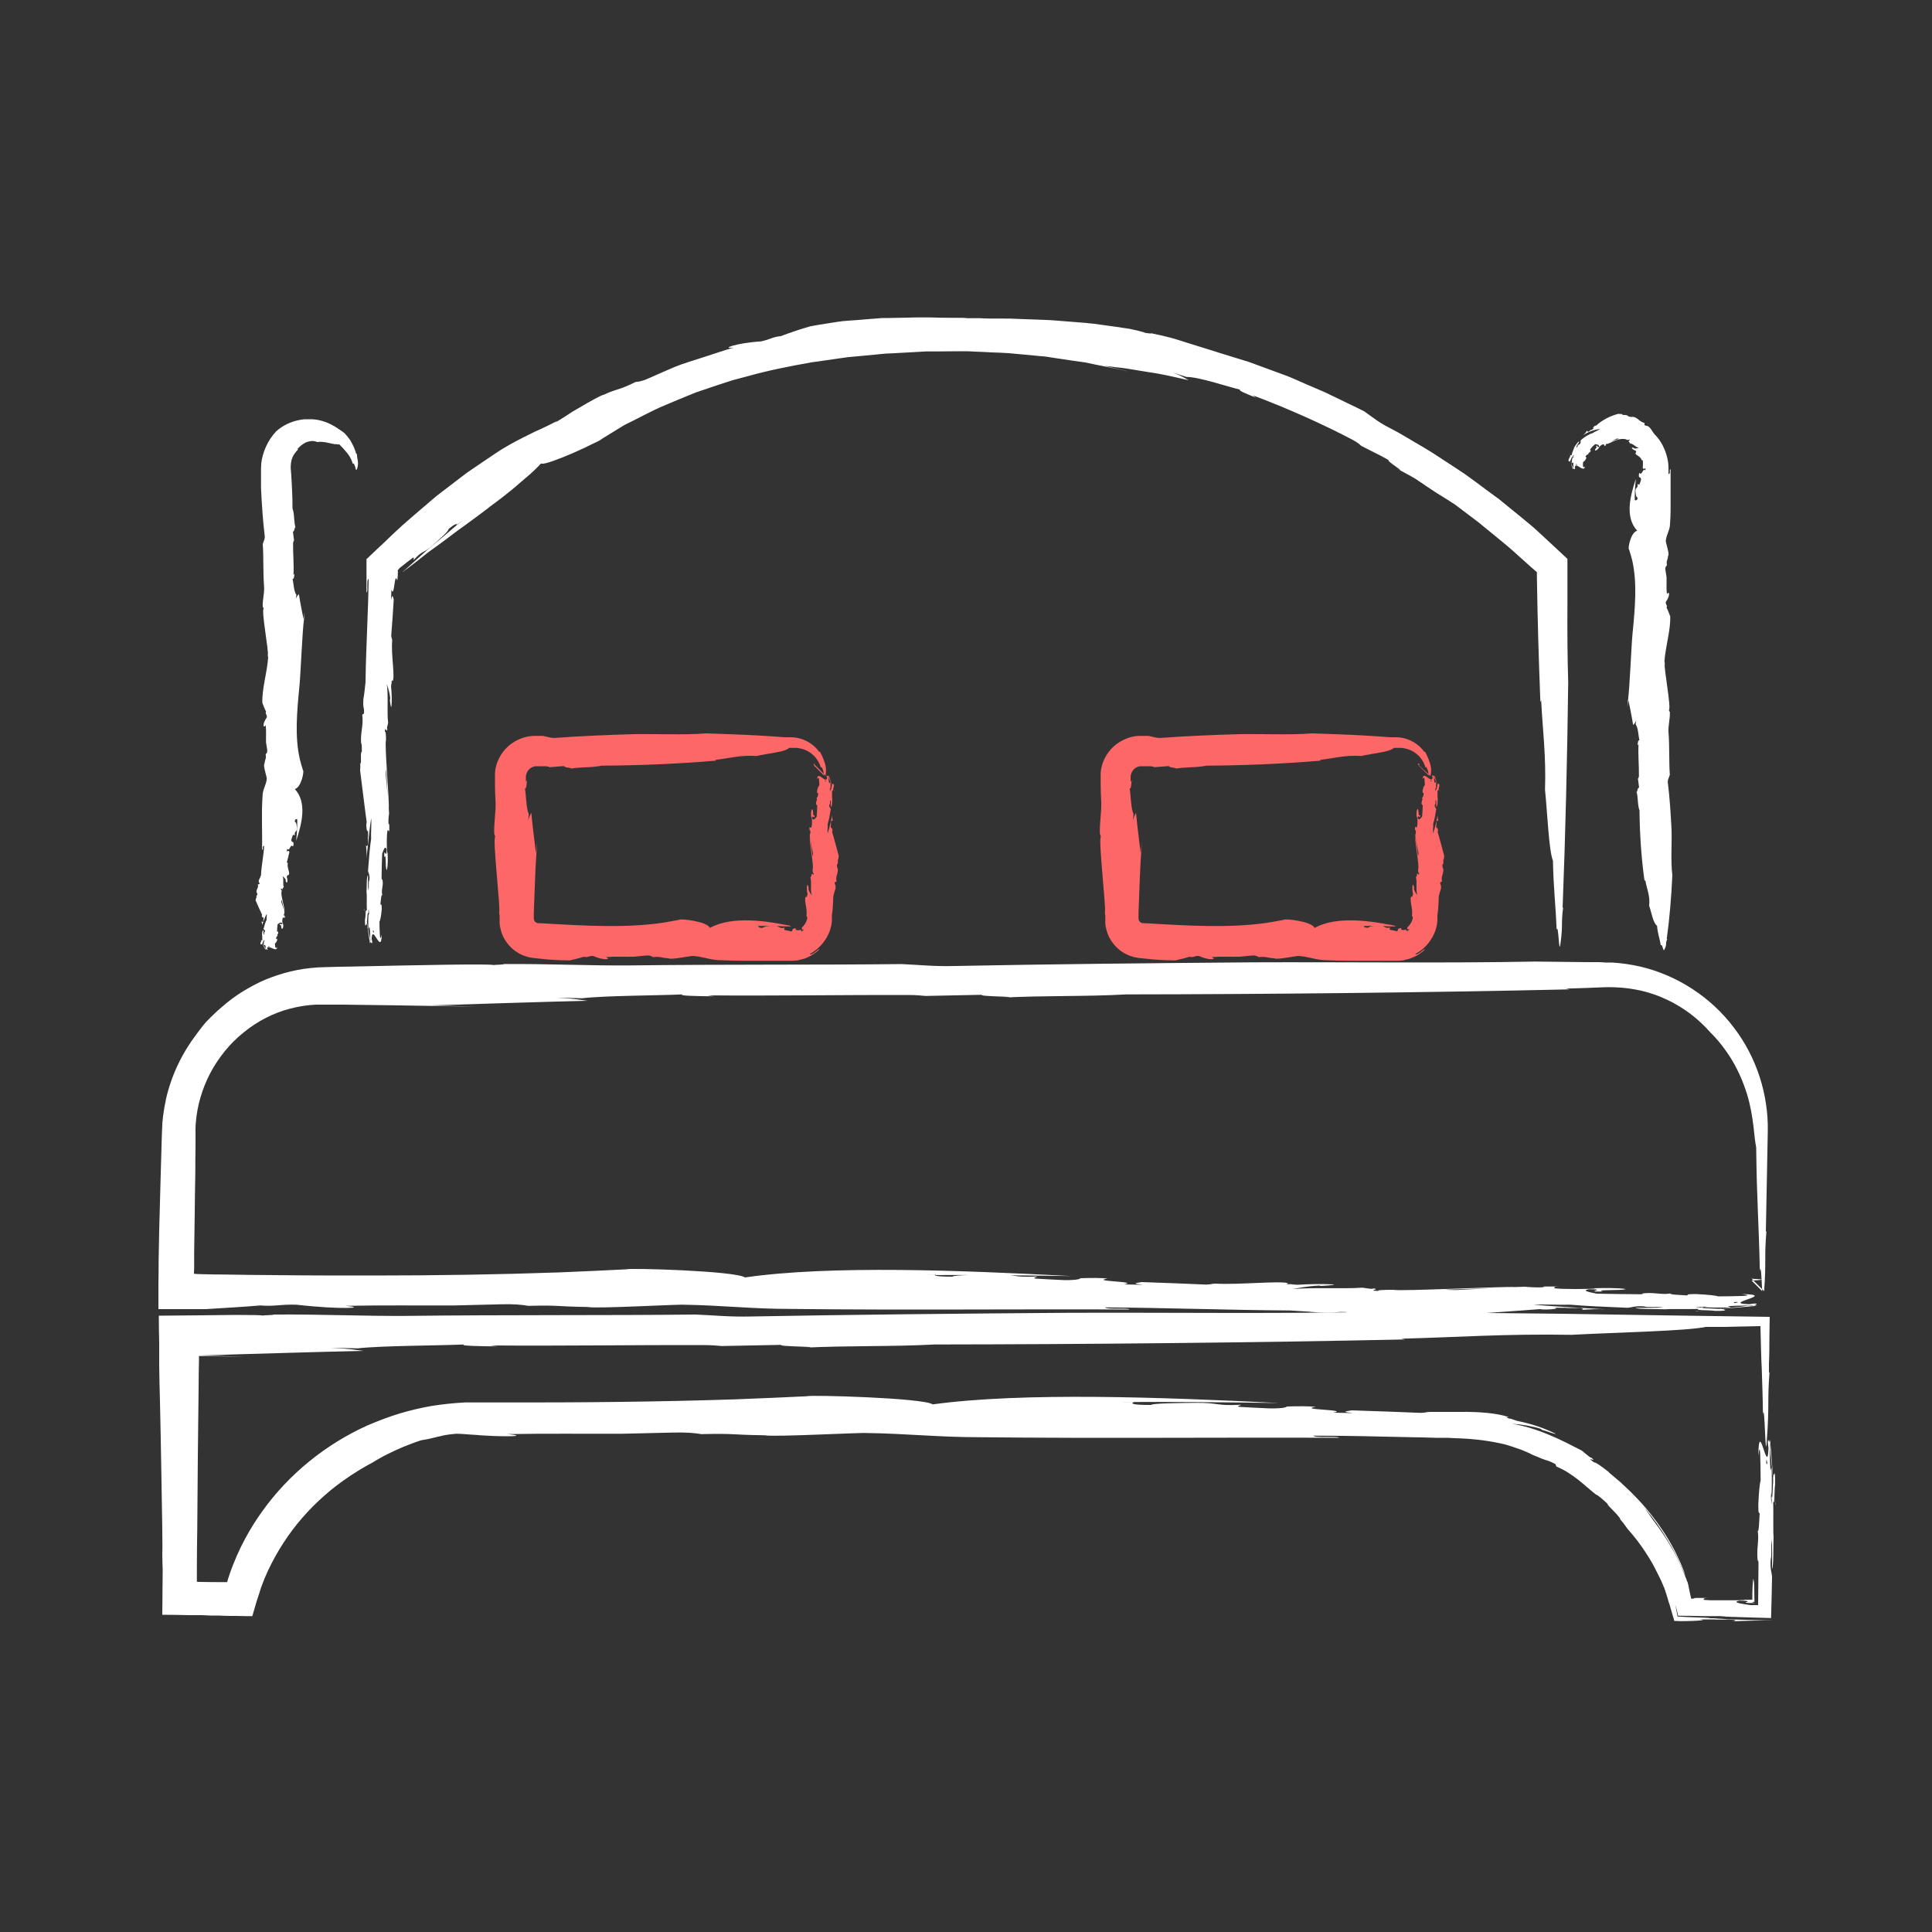
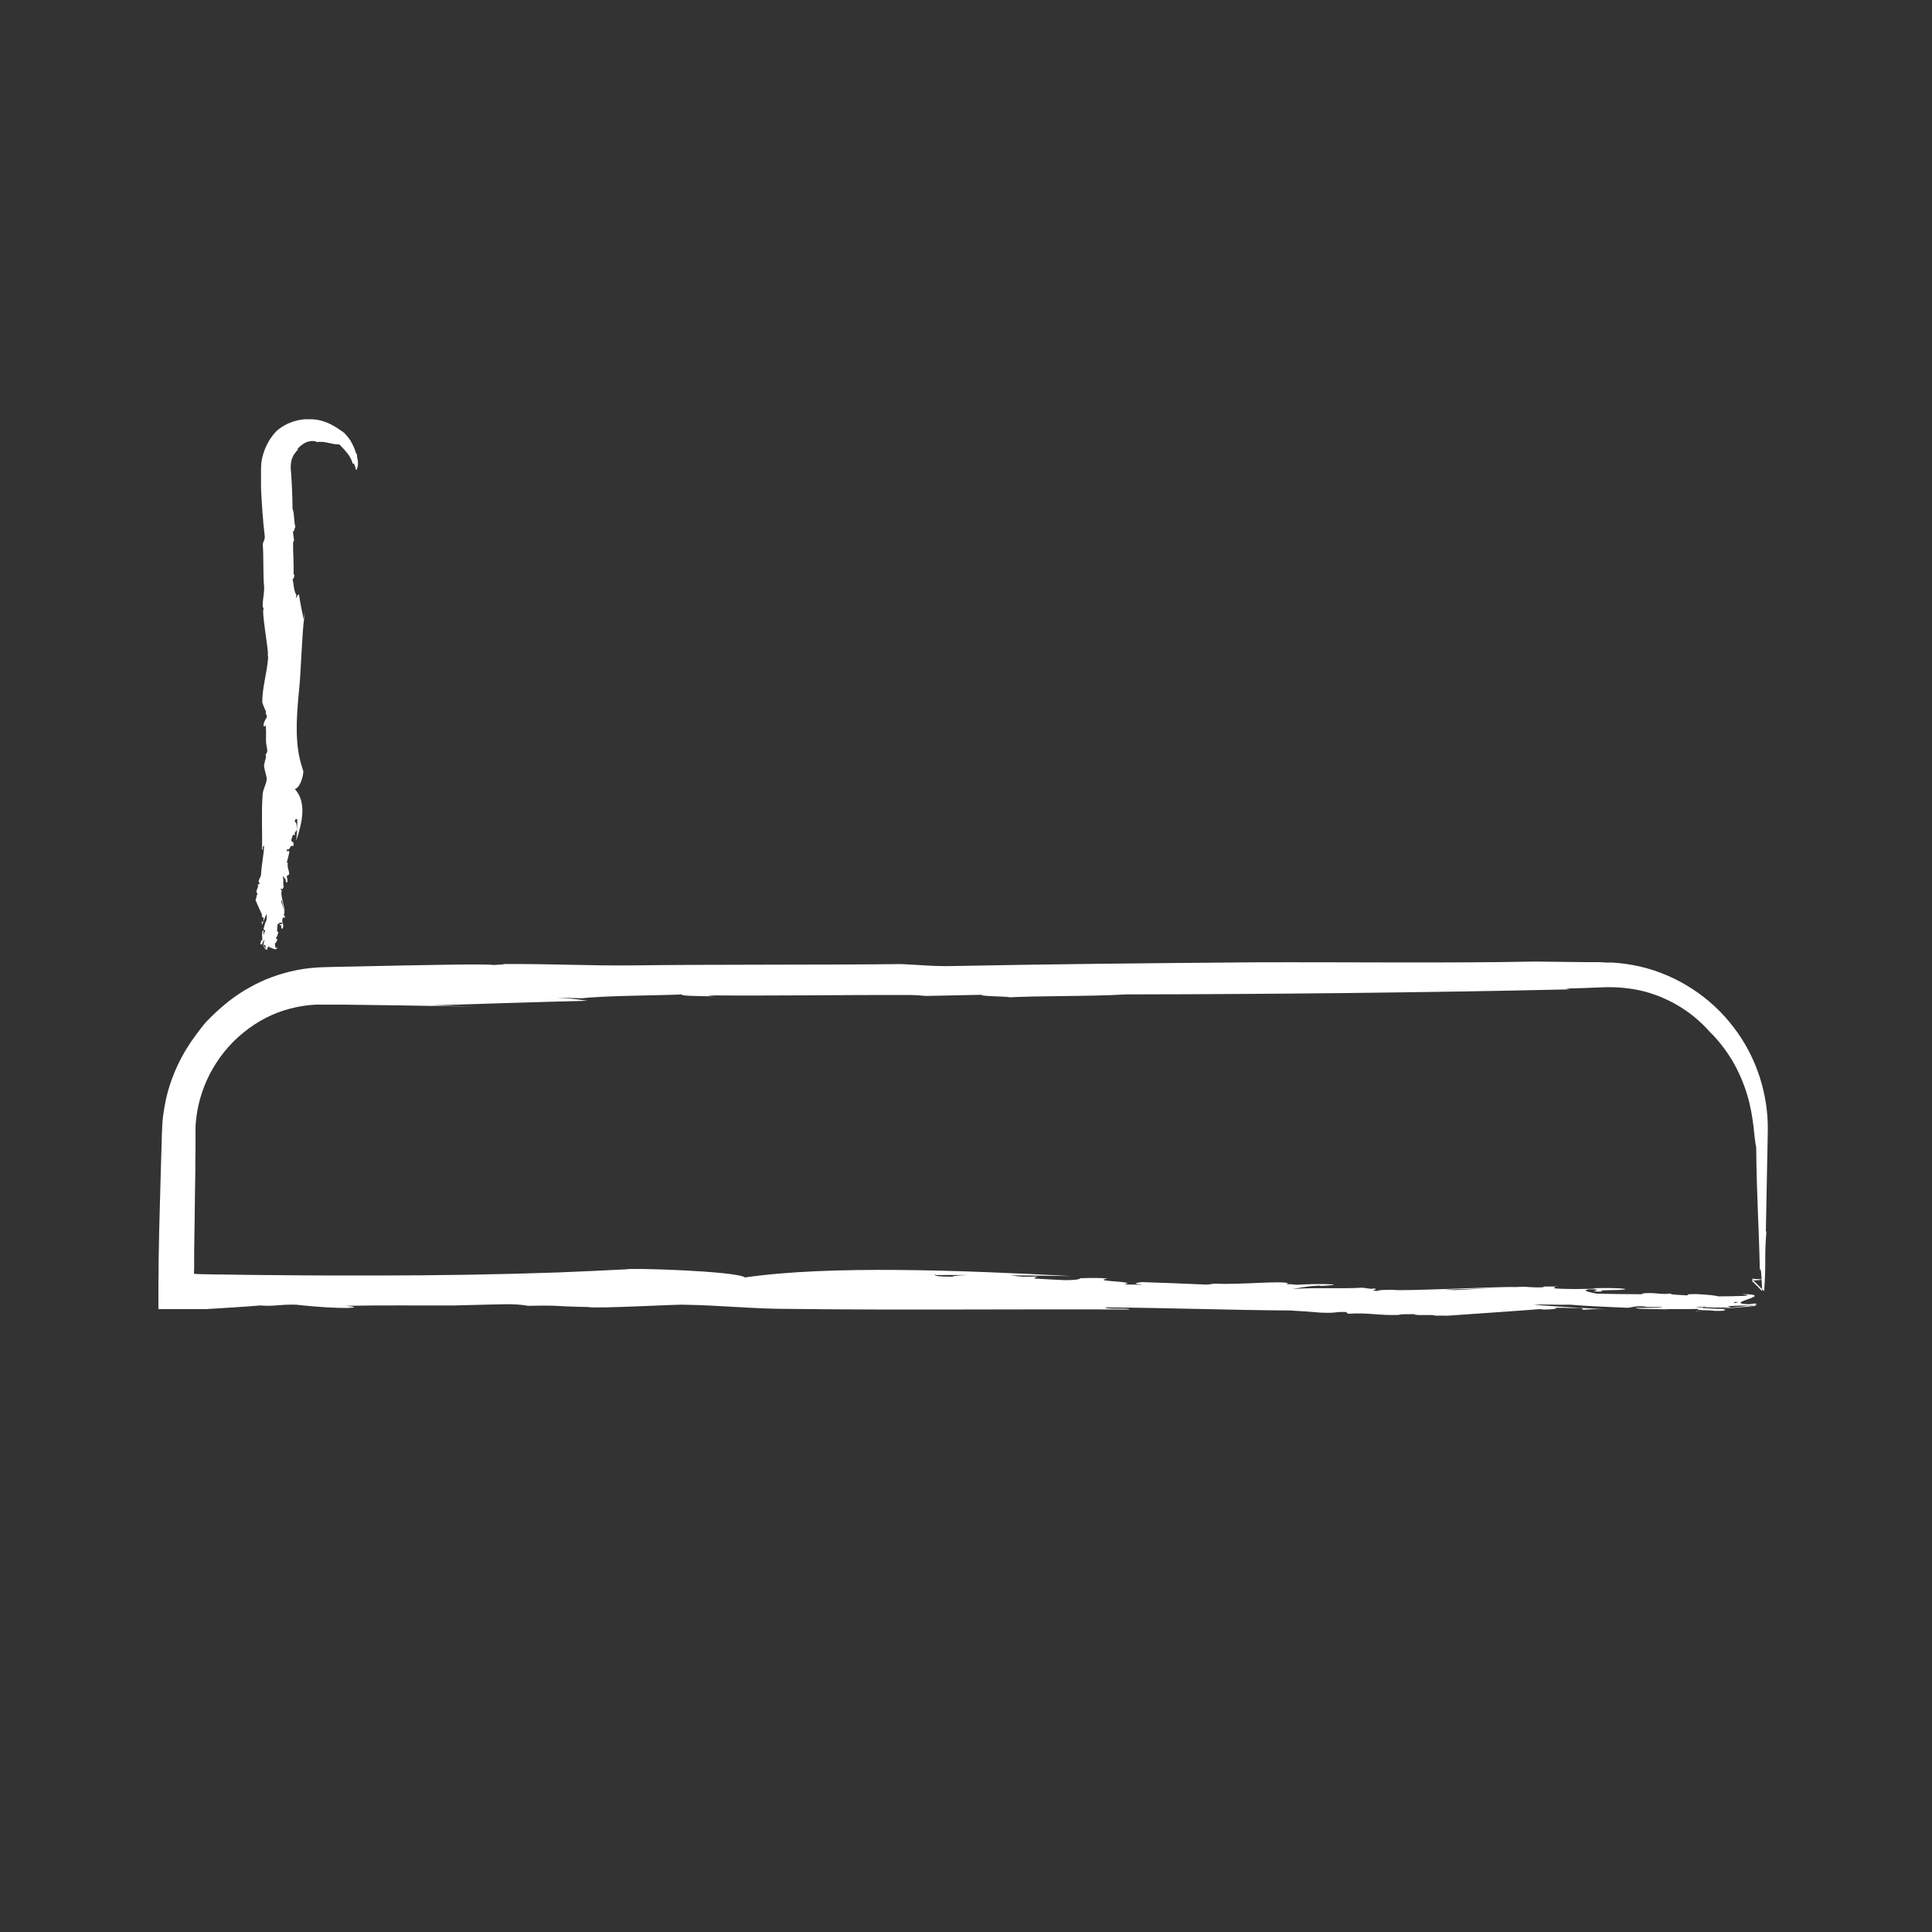
<svg xmlns="http://www.w3.org/2000/svg" viewBox="0 0 1000 1000">
  <rect x="0" y="0" width="1000" height="1000" fill="#333333" stroke="none" />
  <g fill="#fff">
-     <path d="m846.2 259.1v1.2c-.2-4 .1-8.3.5-12.4-3 9.1-5.7 19.8.7 26.8-3.4.8-5 9.6-4.2 9.7.6 1.8 1.1 3.7 1.6 5.5-.2-1.3-.5-2.6-.8-3.8.3 1.3.6 2.6.8 3.8 2.7 11.8 1.5 24.7.2 38-.7 7.4-1.4 27.4-2.4 35-.1 1.1-.2 2.2-.3 3.3q.3-1.8.6-3.7c.9 4.6 1.8 8.8 2.4 12.8.5-.7 1-.8 1.6-2.5l-.3 2.1c1.4 1.9 1.4 6.2 2 8.3-.7-.4-.9 1.2-1 2.6l.5-.6c-.3 5.4.3 11.6.2 16.4 0 .7-.3 1.2-.5 1.5l.6 4.6c-1-.4-.9 3.8-1.5 1.6 1.2 3.4.5 6.9 1.7 10.2.1 11.7.9 24.2 2.6 36.4l.4-.3c.7 4.3 2.6 8 2 13.2 1.3 3.7 2 8.9 4.1 10.4.3 4.3 1.3 6 1.9 10.1 1-1.1 1.2 4.1 2 2 1.4-2.8.2-2.9 1.4-5.3h-.3c1.5-10.9 2.4-21.9 2.9-33-.9-7.4-.2-15.5-.4-23.2-.4-8.3-1-17.3-1.9-24.4-.3-1.7.6-2.9 1-4.4-.5-6.6-.1-14.9-.7-22.3v.4c-.2-3.9.9-6.9.7-10.7-.3 0-.3-.6-.5-.9 1.4-.7-2.8-22.6-2.1-23.9 0-.4-.1-.8-.2-1.2.6-8.1 3.3-16.5 3-23.4-.6-1.5-1.2-3.2-1.9-4.5.6-1.2-.5-1.5-.4-2.9 2.7-3.8 1.6-6 .6-4-.4-3.1-.1-6.2-.2-8.9-.2-1.3-.4-2.5-.6-3.8-.2-1.1.2-1.7.8-2.3-.4-2.8.3-2 .6-4.9 1-.7-1.5-7.3-1.2-8.2v.5c.3-3.4 2.2-5.6 2.2-8.9.4-4.6.3-9.4.3-14.1 0-2.4 0-4.7 0-7 0-1.1 0-2.3 0-3.4 0-.6 0-1.1 0-1.6v-.8s0-.6 0-.6v-.7c-.3 0-.4.2-.4.5v.9c0 .5 0 1-.7 1.1v-.9s0-.2 0-.2c0-.1 0-.3 0-.3v-.8c0-1 0-2.1-.1-3.1-.2-2-.7-4-1.3-5.8-1.3-3.7-3.2-7-5.9-9.6-.8-1.1-1.8-2.6-2.2-3.2-1.9-1.8-1.5-.5-3-1.6l.2-.9c-1.4-.4-2.2-1-3.1-1.7-.8-.7-1.7-1.4-3.2-1.6-.3.3-1.3 0-2.3-.2 0-.5-.8-.6-1.6-.7-.8 0-1.6 0-1.5-.5-.7 0-1.2 0-2-.1-.3 0-1.2.4-2.3.7-1.1.4-2.6 1-3.9 1.7s-2.5 1.5-3.5 2.2c-.9.7-1.5 1.3-1.7 1.5-.2 0-.3 0-.5 0-1.3.8-1.4 1.7-.6 1.4-.5.3-1 .6-1.5.9v-.2c-.4.3-.9.7-1.3 1-.3.1-.9 0-.7-.6-.6.9-1.4 1.8-2.2 2.5 2.4-1.7 5.8-3 8.7-3.2-.2.2-.5.4-.8.5-.3.2-.7.3-1 .5-.7.3-1.5.7-1.9 1.1-.8.1-1.8.6-3 1.3-1.1.7-2.3 1.5-3.2 2.4-.3.5.3 1.4-.7 2.1-1 .1-.7 1.2-1.6 1.8.1-1.3 1-2.2 1.6-3.2-.8-.3-2.1 2.2-2.7 3 0 .5-1.2 2.6-1.3 4.1-.6-.9-.8 1-1.5 1.8-.3 1 0 1.7.3 1.3.4.2.7-.7 1-1.5s.7-1.4 1-.7c-.3.1-.5.6-.6 1.3-.1.6-.2 1.3-.2 1.8.5 0 .5-.6.9 0-.3 1.1.3 2.2-.2 2.8-.1-.2 0-.6 0-.9 0 .7-.9-1.2-1.3-3.3s-.5-4.3-.6-3.3c.3-.2.3 2.2.8 4.3.4 2.1 1.1 3.9 1.1 3.5.3-.8.9.6 1.1-.3l-.6-1c.2-1.2 1.2-1.5 1.5-1.1 0 .5-.3.3-.6 0-.3-.4-.6-1.2-.8-2-.5-1.6-.7-3.4-.7-2.4l.4-.7v1.8c-.1.7-.3 1.4-.6 1.7.5 0 .5 1.1.6 1.9v.3c.1.8 0 2 .6 1.5 0-2.4 1.3-1.5 2.5-.7 1.3.8 2.6 1.4 2.8-.4-1.1 1.5-1.2-.6-1-2.3.4-.1 1.1-.7 1.6-1.8.2-1-.2-.7-.4-1 .4-.5 1-1.4 1.5-1-.3-1 .9-.9 1.2-1.8.2-.9-.3-.1-.3-.8.3-.5.9-1.1 1.3-1.6.5-.5 1-.9 1.4-1.2.7.1 2.1.2 2 1.3-.6.5-.8.1-.9-.2 0-.3-.2-.6-.8 0 1.4.3-.9 1.4-.3 2.2.7 0 1.4-.8 2-1.5h-.2c.4-.6 1.6-1.9 2.7-1.7 0 .5.5.6.1.9l.9-.4c0-.2 0-.4-.2-.3.3-.5.8-.5 1.2-.5 0 0 .4-.1.8-.4.2-.1.5-.4.7-.5.3-.2.6-.4.9-.6.6-.4 1.3-.7 1.8-1 .5-.2.8-.3.8-.2.8 0 1 .6 1.8.2 0 0-.4 0-1.1 0-.7.2-1.6.4-2.4.7-1.7.7-2.9 1.7-2.5 1.4.4.1 2.1-1.1 4.3-1.7 2.1-.7 4.5-.4 4.6 0 .6.1 1.3.3 1.3-.2.9.6-.6.7-.1 1.4 0 0 0-.2.2-.1.1.3.2.5.3.8.8 0 1.6.5 2.4 1.1s1.5 1.1 2.4 1.3c-.7 0-1.6.4-2.7.2v-.3c-.2 0-.9-.3-1.1.1.5.7 1.1 1.1 2.1 1.4 0 .2.1.4.1.6 0 0 0 0 .1-.1 0 .4 0 .4-.2.5 0 0 0 0-.1 0-.3.7.4 1.1 1.2 1.6s1.7 1.3 1.8 2.1c.4.3.2 0 .7.3.2 1.6 0 2.7 0 4.1.6.4.9.4 1.4-.2 0 .4 0 .8-.1 1.2-.4-.3-.7-.2-.9 0-.1 0-.2.2-.3.3 0 .1-.2.3-.3.5-.4.7-.7 1.4-1.5.6-.4.4-.4 1.4-.2 2.2.4 0 1 .2 1 1.3-.5 1.5-.3 1.1-.8 2.4-.5.3-.7-.2-1.1-.1.7 1.9-1.1 1.7-1 3.5.1 1.1.2 3.4 1.1 3.4 0 1.5-.7 1.5-1.4 1.4z" />
-     <path d="m236.2 271.8 3.5-2.5c-1.4 1.1-2.8 2.1-4.1 3.2s-2.7 2.3-4 3.4c-2.7 2.3-5.5 4.6-8.2 6.9-1.4 1.2-2.8 2.2-4.1 3.5l-4 3.6-4 3.6-2 1.8-.5.4-.2.2-.4.3.5-.3c.1 0 .1 0 .3-.2l.6-.5c.8-.6 1.6-1.2 2.4-1.8 1.6-1.2 3.2-2.5 4.8-3.7s3.2-2.6 4.8-3.8c1.7-1.2 3.3-2.4 5-3.6 3.3-2.4 6.6-4.9 9.9-7.4.8-.6 1.6-1.2 2.5-1.8.8-.6 1.7-1.2 2.5-1.8 1.7-1.2 3.3-2.4 4.9-3.6s3.2-2.4 4.8-3.6c.8-.6 1.6-1.2 2.3-1.8.8-.6 1.6-1.2 2.3-1.7 3.1-2.3 6.1-4.6 9-7 1.4-1.2 2.8-2.3 4.1-3.5s2.7-2.2 4-3.4c2.6-2.2 5-4.5 7.1-6.8 1 .4 3.4-.3 6.5-1.4s6.9-2.6 10.5-4.2c1.8-.8 3.6-1.6 5.3-2.4s3.2-1.6 4.5-2.2c2.7-1.2 4.5-2.2 4.5-2.4 2.7-1.7 5.4-3.3 8.1-5 1.4-.8 2.7-1.7 4.1-2.4s2.8-1.5 4.3-2.2c-2 1-4 2-5.9 3-1.9 1.1-3.8 2.2-5.7 3.3 1.9-1.1 3.8-2.2 5.7-3.3s3.9-2 5.9-3c4.5-2.3 9.1-4.7 13.9-6.9 4.8-2 9.6-4.1 14.6-6.1 1.2-.5 2.5-1 3.7-1.5 1.3-.4 2.5-.9 3.8-1.3 2.5-.9 5.1-1.7 7.7-2.6 2.6-.8 5.1-1.7 7.7-2.5 2.6-.7 5.3-1.4 7.9-2.1 10.6-3 21.5-5.1 32.6-7.1 5.6-.8 11.2-1.6 16.8-2.4l2.1-.3 2.1-.2 4.3-.4c2.8-.3 5.7-.5 8.5-.8 1.6-.2 3.3-.3 5.2-.5 1.9 0 4-.2 6.1-.3 4.4-.2 9.2-.5 14.5-.8 5.2 0 10.8 0 16.5-.1h4.3c1.5 0 2.9.1 4.4.2 2.9.1 5.9.2 8.8.4 3 .1 5.9.2 8.8.4 2.9.3 5.8.5 8.7.8s5.7.5 8.4.8c.7 0 1.4.1 2.1.2.7 0 1.4.2 2 .3 1.3.2 2.7.4 4 .6 5.2.8 10 1.5 14.4 2.1 4.3.9 8.1 1.7 11.3 2.3 1.8.4 3.7.7 5.5 1.1.9.2 1.8.4 2.8.6.9.2 1.8.5 2.8.7-3-.9-4.6-1.1-6.1-1.5-1.5-.3-3.1-.7-6.1-1.4 2 .2 3.9.4 5.8.7 1 .1 1.9.2 2.9.3l1.4.2 1.4.2c3.7.6 7.4 1.2 11 1.8 7.3 1 14.1 2.7 20.9 4.2-2.2-1.1-2.5-1.7-8-3.9l6.8 2.2c6.7 0 21 5 27.9 6.6-1.7.2 3.5 2.3 8 4.1l-1.6-1.2c17.5 6.5 37.3 15.4 52 23.2 2 1.1 3.4 2.2 4.2 3l7.1 3.6 3.6 1.8 3.5 2c-1.6.2 10.8 7.7 4 4.3 2.7 1.3 5.3 2.8 7.9 4.2 1.3.7 2.6 1.5 3.8 2.4 1.2.8 2.5 1.6 3.7 2.5 2.5 1.6 4.9 3.3 7.4 4.8 1.2.8 2.5 1.5 3.7 2.3s2.4 1.6 3.6 2.3c4.1 3.1 8.2 6.2 12.3 9.3 4 3.2 8 6.6 12.1 9.9l3 2.5 1.5 1.3 1.5 1.3c2 1.8 3.9 3.5 5.9 5.3 1.9 1.7 4.3 3.9 5.1 4.5l.8.7c.1.1.3.2.4.4v.5s0 2.2 0 2.2c.1 5.3.2 10.7.3 16l.4 16.2c.3 10.8.7 21.6 1.1 32.3l.4-1c.7 15 2.6 28.2 2 46.4 1.3 13 2 31.5 4.1 36.7.3 15 1.3 21 1.9 35.7 1-3.8 1.2 14.3 2 7.1 1.4-9.8.2-10.3 1.4-18.6l-.3.2c1.5-38.7 2.4-77.5 2.9-116.7-.4-13.1-.5-26.7-.4-40.5 0-3.4 0-6.9 0-10.3v-6.6s0-4.6 0-4.6v-1.2c0-.4.1-.8-.3-1l-1.7-1.6c-3.3-3.1-6.6-6.1-9.9-9.2-2.6-2.4-5.1-4.8-7.8-7-2.9-2.4-5.8-4.8-8.8-7.2-1.5-1.2-2.9-2.4-4.4-3.6l-2.2-1.8c-.7-.6-1.5-1.1-2.3-1.7-3.1-2.3-6.2-4.5-9.2-6.8-3.1-2.2-6.1-4.6-9.3-6.6-3.1-2.1-6.3-4.1-9.3-6.1-1.5-1-3.1-2-4.6-3s-3.1-1.8-4.6-2.8c-3.1-1.8-6.1-3.6-9-5.3-1.5-.9-2.9-1.7-4.3-2.5s-2.9-1.5-4.3-2.3c-5.5-2.7-8.9-5.6-13.2-8.6-1.3-.7-2.7-1.3-4-2-1.4-.7-2.8-1.3-4.2-2-2.8-1.4-5.7-2.8-8.7-4.2-2.9-1.5-6-2.8-9.1-4.1s-6.2-2.7-9.4-4.1c-1.6-.7-3.2-1.4-4.8-2s-3.2-1.2-4.9-1.8c-3.3-1.2-6.5-2.4-9.8-3.6-1.6-.6-3.2-1.2-4.9-1.8-1.6-.5-3.3-1-4.9-1.5-3.3-1-6.5-2-9.7-3 .5.2.9.3 1.2.4-6.7-2.2-12.6-3.9-18.5-5.8-2.9-.9-5.8-1.9-8.9-2.7s-6.2-1.5-9.6-2.2c0 .3-2.1-.1-3.1-.2-.3-.2-1.7-.6-4-1.2-1.2-.2-2.6-.6-4.1-.9-1.6-.2-3.4-.5-5.3-.8-3.9-.5-8.3-1.2-13.1-1.8-.6 0-1.2-.2-1.8-.2s-1.2-.1-1.8-.2c-1.2-.1-2.5-.2-3.7-.3-2.5-.2-5.1-.4-7.6-.6-2.6-.2-5.1-.4-7.7-.6-2.5-.1-5.1-.2-7.5-.3-4.9-.2-9.5-.3-13.5-.5-8.1 0-13.9 0-15.1-.2-1.4 0-2.9 0-4.4 0h-2.7c-.9-.2-1.8-.1-2.7-.2-1.8 0-3.6 0-5.5 0-3.6 0-7.3-.1-10.9-.2h-2.7-2.7c-1.8 0-3.6 0-5.4.1-3.6 0-7.2.2-10.8.2-.9 0-1.8 0-2.7 0s-1.8.1-2.7.2c-1.8.1-3.5.3-5.3.4-3.5.3-6.9.6-10.3.8s-6.7.8-9.9 1.3-6.4 1-9.5 1.6c-1.3.4-2.7.8-4 1.2-1.4.4-2.7.9-4 1.3-2.7.9-5.2 1.8-7.3 2.6-4.4.4-5 1.6-10.2 2.7-13.7.9-21.1 4.1-14.1 3.2-5.3 1.5-10.6 3.4-15.7 5-5.1 1.7-10.2 3.1-14.8 5-4.2 1.8-8.4 3.6-12.6 5.5-1.8.8-3.2 1.4-4.4 1.7-1.2.4-2.3.5-3.3.6-4.5 2.2-6.2 2.8-7.9 3.4-.9.3-1.8.6-3.1 1-1.3.5-3 1-5.4 2.2-1.3.1-7.1 3.4-12.9 6.8-1.4.9-2.9 1.6-4.2 2.5s-2.6 1.7-3.7 2.4c-2.3 1.5-4 2.5-4.7 2.8l1.4-1c-2.7 1.4-5.2 2.7-7.6 3.8-1.2.6-2.4 1.1-3.6 1.6-1.1.6-2.3 1.1-3.4 1.7-4.5 2.2-9 4.5-14.1 7.6-3.5 2.2-6.9 4.6-10.5 7-1.7 1.2-3.5 2.4-5.3 3.6l-2.6 1.8-2.5 1.9c-3.4 2.6-6.8 5.2-10.2 7.8-1.7 1.3-3.4 2.6-5 4s-3.2 2.8-4.9 4.2c-3.2 2.8-6.5 5.5-9.6 8.3-.8.7-1.6 1.4-2.3 2.1-.8.7-1.5 1.4-2.3 2.1-1.5 1.4-3 2.8-4.5 4.3-1.7 1.6-3.4 3.2-5.1 4.8-1.2 1.2-2.5 2.3-3.7 3.5l-.9.9-.5.4s-.2.1-.2.2v.3 2.6 8.6 5.7c1 .3-.2-6.6 1.1-7-.2 17.7-1.4 35.6-1.6 53.5-.3 3.2-.8 7.2-1.1 8.6-.4 5.7.5 3.4.3 7.6l-.9.6c.7 6.1-1 8.9-.6 14.7.4.3.4 2.4.4 4.5-1 .1 0 6.3-.8 6 0 1.3 0 2.2-.1 3.7.3 2.3 3 24.3 3.4 26.7l-.2 1.1c0 3.3.7 4.7.9 2.8v4.1s-.1-.5-.1-.5v4c-.1.7-.6 1.6-1 .4.3 2.3.5 4.8.3 7.1.6-6.3 1.4-14.2 2.4-20.9.3 2.7-.2 7.7 0 10.6-.6 3.5-1.2 10.8-1.6 16.4 0 1.2 1.1 2.1.7 4.9-.7 1.4 0 3.2-.5 5.5-.4-2.7-.2-5.3-.2-8-.9.5-.6 6.6-.8 8.8.3 1 0 6.3.2 9.6-.8-1.4-.5 2.7-1 4.6-.1 2.2.2 3.7.5 2.8.9.7.5-8.9 1.5-5.8-.4.8-.3 5.2-.2 7.5.5 0 .4-1.6.9 0-.1 2.6.5 5.4 0 6.9-.1-.5 0-1.6 0-2.3 0 3.4-3.3-18.5-3-14 .4-1.1 3 19.4 3 17.1.2-2.1.9 1.5 1.1-.7l-.6-2.4c.2-2.9 1.1-4.1 1.4-3.1 0 4.9-3.4-14-2.9-9.8l.2-1.7c.3 1.8.6 6.5 0 8.4.5 0 .7 2.4.8 4.4v.7c.2 2.1 0 4.9.7 3.6 0-12.1 5 7.9 5.3-3.8-1.1 4.9-1.1-1.7-1.2-6.8.4-.5.9-2.8 1.2-6.5 0-3.2-.4-1.9-.7-2.5.2-1.8.4-5.2 1-4.7-.7-2.5.4-4 .2-7-.3-2.6-.3.2-.6-1.7 0-4 .2-9.5.3-12.7.5-1.2 1.5-4.9 2.3-2.2-.1 6-1.4-2.3-1.2 4 1.2-2.7.3 5.5 1.3 6.7.6-2 .6-6 .4-9.4l-.2.7c-.2-3-.4-8.9.2-12.1.4.8.8-.6.9 1.5v-4.1c0-.5-.2-1.1-.3.1-.3-1.9-.1-3.9.1-5.4.5-.4-1.9-21.8-1.6-21.1 0-3 .7-3.7.2-6.5v4.2c.1 2.6.3 6 .5 9.3.4 6.6.9 12.8.8 10.8.5-2.5-2.3-33.4-1.4-35.3 0-2.2-.1-4.8-.6-4.3.2-3.7.9 1.1 1.3-1.5 0 0-.2.2-.2-.6l.6-2.5c-.7-5.7.2-14.2-.7-20.2.5 1.7 1.4 3.7 1.8 7.6l-.2.7c.1.5.3 3.7.8 3.6.3-3.7.2-6.8-.2-10.7.1-.7.2-1.5.4-2.1 0 0-.1 0-.2 0 .3-1.3.3-1.1.5-.7 0 0 0 .1.1.3 1.4-2.3-.9-14.4-.2-21.1-.2-2-.2-.2-.5-2.6.5-6.9.9-11.6 1.3-18.7-.6-2.3-.8-2.5-1.4.3l.2-5.4c1.6 4.9 1.5-10.1 3-4.7 0-.4.2-.9.2-1.5 0-.3 0-.6.1-.9 0-.3 0-.7 0-1v-.6s0-.1 0-.1 0 0 0-.1l.2-.2c-.3-.3-.7-.7 1-2.3 4.1-3.2 3.1-2.5 6.6-5.1 1.1-.3 0 .9.5 1.1 4.4-5 4.9-3.3 9.6-7.4 2.9-2.7 8.8-7.7 8.3-8.5 4-3.4 4.5-2.8 4.5-2z" />
    <path d="m153.8 424v-1.2c.2 4-.1 8.3-.5 12.4 3-9.1 5.7-19.8-.7-26.8 3.4-.8 5-9.6 4.2-9.8-.6-1.8-1.1-3.7-1.6-5.6.2 1.3.5 2.6.8 3.8-.3-1.3-.6-2.6-.8-3.8-2.7-11.8-1.5-24.7-.2-38 .7-7.4 1.4-27.5 2.4-35 .1-1.1.2-2.2.3-3.3q-.3 1.8-.6 3.7c-.9-4.6-1.8-8.8-2.4-12.9-.5.7-1 .8-1.6 2.5l.3-2.1c-1.4-1.9-1.4-6.2-2-8.3.7.4.9-1.2 1-2.6l-.5.6c.3-5.4-.3-11.6-.2-16.4 0-.7.3-1.2.5-1.5l-.6-4.6c1 .4.9-3.8 1.5-1.6-1.2-3.5-.5-7-1.7-10.3 0-5.9-.3-12-.7-18.1l-.2-2.3c0-.5-.1-1.1 0-1.6 0-1.1.2-2.1.4-3.1.3-1 .7-2 1.3-2.9s1.3-1.8 2.1-2.6l-.4-.2c1.2-1.2 2.4-2.4 4.2-3.3.4-.2.9-.4 1.4-.5l1.5-.3c1-.1 2.1 0 3.2.5 1.8-.3 4 0 6.1.5 1 .2 2 .4 2.9.6h.7c.2 0 .4.1.6.1.4 0 .7.1 1.1 0 .9.9 1.7 1.7 2.3 2.4s1.2 1.4 1.8 2.1c1.1 1.4 2.2 3 2.9 5.6.4-.8.9.5 1.3 1.7 0 .3.2.6.2.9 0 .2.1.3.2.4.1.2.3.1.5-.4.7-2.1.5-3.2.4-4.2-.2-1-.4-1.9-.5-3.7l-.3.2c-.5-1.9-1.3-3.8-2.2-5.5-.2-.4-.5-.8-.7-1.3-.3-.5-.6-.9-1-1.4-.7-.9-1.4-1.8-2.2-2.6-.9-.7-1.8-1.4-2.8-2-.8-.5-1.5-1-2.3-1.5-1.6-.9-3.3-1.8-5.2-2.4-1.9-.7-4.1-1.2-6.5-1.3-1.2 0-2.2 0-3.3 0s-2.2.2-3.3.4c-4.3.8-8.6 2.8-12 5.9-2.1 2.3-3.9 4.9-5.2 7.8s-2.2 5.9-2.5 9c0 .8 0 1.5-.1 2.3v.9.7s0 2.9 0 2.9v5.8c.4 8.3 1 17.3 1.9 24.5.3 1.7-.6 2.9-1 4.4.5 6.6.1 14.9.7 22.3 0-.1 0-.3 0-.4.2 3.9-.9 6.9-.7 10.7.3 0 .3.6.5.9-1.4.7 2.8 22.6 2.1 24 0 .4.1.8.2 1.2-.6 8.1-3.3 16.5-3 23.5.6 1.5 1.2 3.2 1.9 4.5-.6 1.2.6 1.5.4 3-2.7 3.8-1.6 6-.6 4 .4 3.1.1 6.2.2 9 .2 1.3.4 2.5.6 3.8.2 1.1-.2 1.7-.8 2.3.4 2.8-.3 2-.6 4.9-1 .7 1.5 7.4 1.2 8.2v-.5c-.3 3.4-2.2 5.6-2.2 9-.7 9.2 0 19.3-.3 27.8 1 0-.2-1.9 1.1-2-.2 5-1.4 10.1-1.6 15.2-.3.9-.8 2-1.1 2.5-.4 1.6.5 1 .3 2.1l-.9.2c.7 1.7-1 2.5-.6 4.2.4 0 .4.7.4 1.3-1 0 0 1.8-.8 1.7 0 .4 0 .6-.1 1 .3.7 3 6.9 3.4 7.6l-.2.3c0 .9.7 1.3.9.8v1.2s-.1-.1-.1-.1v1.1c-.1.2-.6.4-1 .1.3.6.5 1.4.3 2 .6-1.8 1.4-4 2.4-5.9.3.8-.2 2.2 0 3-.6 1-1.2 3.1-1.6 4.7 0 .4 1.1.6.7 1.4-.7.4 0 .9-.5 1.6-.4-.8-.2-1.5-.2-2.3-.9.1-.6 1.9-.8 2.5.3.3 0 1.8.2 2.7-.8-.4-.5.8-1 1.3-.1.6.2 1 .5.8.9.2.5-2.5 1.5-1.6-.4.2-.3 1.5-.2 2.1.5 0 .4-.5.9 0-.1.7.5 1.5 0 2-.1-.1 0-.4 0-.7 0 1-3.3-5.2-3-4 .4-.3 3 5.5 3 4.9.2-.6.9.4 1.1-.2l-.6-.7c.2-.8 1.1-1.2 1.4-.9 0 1.4-3.4-4-2.9-2.8l.2-.5c.3.5.6 1.9 0 2.4.5 0 .7.7.8 1.3v.2c.2.6 0 1.4.7 1 0-3.4 5 2.3 5.3-1.1-1.1 1.4-1.1-.5-1.2-1.9.4-.1.9-.8 1.2-1.8 0-.9-.4-.5-.7-.7.2-.5.4-1.5 1-1.3-.7-.7.4-1.1.2-2-.3-.7-.3 0-.6-.5 0-1.1.2-2.7.3-3.6.5-.3 1.5-1.4 2.3-.6-.1 1.7-1.4-.7-1.2 1.1 1.2-.8.3 1.6 1.3 1.9.6-.6.6-1.7.4-2.7l-.2.2c-.2-.8-.4-2.5.2-3.4.4.2.8-.2.9.4v-1.2c0-.1-.2-.3-.3 0-.3-.5-.1-1.1.1-1.5.5-.1-1.9-6.2-1.6-6 0-.8.7-1 .2-1.9-.4 0 1.6 8 1.4 6.9.5-.7-2.3-9.5-1.4-10 0-.6-.1-1.4-.6-1.2.2-1 .9.3 1.3-.4 0 0-.2 0-.2-.2l.6-.7c-.7-1.6.2-4-.7-5.7.5.5 1.4 1.1 1.8 2.2l-.2.2c.1.2.3 1.1.8 1 .3-1 .2-1.9-.2-3 .1-.2.2-.4.4-.6 0 0-.1 0-.2 0 .3-.4.3-.3.5-.2h.1c1.4-.7-.9-4.1-.2-6-.2-.6-.2 0-.5-.8.5-1.9.9-3.3 1.3-5.3-.6-.7-.8-.7-1.4 0l.2-1.5c1.6 1.4 1.5-2.9 3-1.3.4-.4.4-1.4.2-2.2-.4 0-1-.2-1-1.3.5-1.5.3-1.1.8-2.4.5-.3.7.2 1.1.1-.7-1.9 1.1-1.7 1-3.5-.1-1.1-.2-3.4-1.1-3.4 0-1.5.7-1.5 1.4-1.4z" />
-     <path d="m587.3 725.7h-8.3c26.9-.2 55.2.1 83.1.5-60.7-3-132.3-5.7-179.3.7-5.1-3.4-64-5-65.2-4.2-12.2.6-24.6 1.1-37.1 1.6 8.6-.2 17.2-.5 25.7-.8-8.5.3-17.1.6-25.7.8-39.6 1.3-80.9 1.7-123.4 1.6-2.7 0-5.3 0-8 0h-2c-.7 0-1.3 0-2.1 0h-4.3c-5.7.3-11.5.9-17.2 1.8-5.7 1-11.3 2.3-16.9 4s-11 3.8-16.4 6.1c-21.3 9.6-40.5 24.9-54.5 44.5-5.6 7.8-12.2 18.8-17 32.9l-.3 1-.2.5c-.1.3-.2.7-.3 1s-.2.7-.3 1.1c0 .1 0 .1-.1.1h-.3s-.5 0-.5 0h-.5s-.2 0-.2 0h-.9c-3.7 0-7.4 0-11.3-.1-.6 0-1.2 0-1.9-.1 0-.5 0-1 0-1.5v-.4s0-.2 0-.2v-1.2c0-1.6 0-3.1 0-4.7 0-6.3.1-12.7.2-19.1.1-12.8.2-25.6.3-37.9s.3-24.2.4-35c0-5.4.1-10.6.2-15.5v-.9s0 0 0 0v-.3c0-.1 0-.2 0-.2.2 0 .3 0 .4.1h.1 1.4c7.3.1 14.6.2 22 .3q-11.7-.3-23.5-.6c15.1-.5 29.4-.9 43.3-1.3 14.2-.4 28-.8 41.5-1.1-4.8-.5-5.6-1-16.9-1.6l13.8.3c12.6-1.4 41.6-1.4 55.2-2-2.9.7 7.8.9 17.3 1l-3.8-.5c36 .3 77.7-.3 109.9-.2 4.5 0 7.8.3 9.9.5l30.8-.6c-2.4 1 25.6.9 10.9 1.5 23.1-1.2 46.5-.5 68.5-1.7 78.6-.1 162.3-.9 243.5-2.6l-2-.4c28.5-.7 53.5-2.6 88.1-2 24.7-1.3 59.8-2 69.6-4.1h7.2c2.4 0 4.6 0 6.8-.1 5.1-.1 9.8-.2 14.2-.3.1 4.1.2 8.1.3 12 .1 3.5.2 6.9.4 10.6.2 6.7.5 14 .6 23 1-7.2 1.2 27.1 2 13.4 1.4-18.5.2-19.6 1.4-35.3l-.3.5v-5.3c.1 0 .2-6.6.2-6.6 0-5.7.1-11.4.2-17.1-35.8-.5-71.7-1-107.6-1.6-33.4-.4-66.8-.7-100.5-.9-49.7.9-103.5.2-155.2.4-55.6.4-115.7 1-163.4 1.9-11.4.3-19.6-.6-29.3-1-43.9.5-99.7.1-149.1.7h2.4c-26.3.2-46-.9-71.6-.7.1.3-3.8.3-5.8.5-.8-.2-6-.3-14-.3-10.2.1-24.1.3-39.7.4 0 4.7.1 9.5.2 14.4v7.1 4.5c.1 6.1.2 12.3.4 18.5.3 12.4.5 24.8.7 36 .4 22.3.7 39.7.5 42.6 0 2.7.1 5.4.2 8.3 0 7.8-.2 15.6-.2 23.4 4.6 0 9.2.1 13.8.2h6.5s4.6.2 4.6.2h4.6c0 .1 6.1.2 6.1.2 2.4 0 4.8 0 7.2.1h3.6s.2.1.2 0v-.2s.2-.4.2-.4l.2-.8.5-1.7c.7-2.2 1.3-4.7 2-6.6l1-3.1c.3-1 .7-2.3.9-2.7.5-1.3 1-2.6 1.5-3.9.6-1.3 1.1-2.6 1.7-3.9 2.4-5.1 5.1-10 8.1-14.6 6-9.3 13.2-17.4 21-24.3 3.9-3.5 8-6.6 12.1-9.4 2.1-1.5 4.2-2.7 6.3-4.1 2.1-1.2 4.2-2.5 6.4-3.6 2-1.3 4.1-2.4 6.2-3.6 2.2-1.1 4.4-2.2 6.6-3.2s4.4-1.9 6.5-2.7 4.1-1.6 6.1-2.2c1.9-.3 3.4-.6 4.8-.9 1.3-.3 2.5-.6 3.7-.9s2.5-.6 4-.9c1.6-.3 3.4-.5 5.7-.7 1.5 0 2.9.1 4.3.2s2.8.2 4.1.3c1.4 0 2.7.2 4 .3 1.3 0 2.5.2 3.7.2 4.7.3 8.5.3 11.1.3 5.2 0 5.6-.6-.9-1.1 20.7-.4 41.5-.1 59.9-.2 8.5-.2 17-.4 25.6-.6 7.3-.2 11.4.2 15.1.8 18.7-.4 13.2.3 32.8.6 4.7 1 49.2-1.5 54.7-1.2h-3.2c22.7.3 37.7 2.2 59.9 2.2 61.6.7 128.8 0 185.8.3.6-1-12.6.2-13.2-1.1 16.8 0 33.7.4 50.6.8 4.2 0 8.5.2 12.7.3h6.4c2.1.2 4.3.2 6.2.3 7.8.3 15.6 1.3 23.2 3.1 1.4.4 2.8.8 4.2 1.3s2.8 1 4.1 1.4c2.5 1.1 4.7 1.9 5.8 2.6 1.1.5 2.1.9 2.9 1.2s1.4.6 1.9.8c1 .4 1.7.6 2.2.8 1.1.3 1.9.5 5.1 2.1l.5 1.3c4.9 2 8 4.4 11 6.6.7.6 1.5 1.2 2.2 1.8.4.3.7.6 1.1.9s.7.6 1.1 1c.8.6 1.6 1.3 2.4 2s1.7 1.4 2.7 2.2c.3 0 1.2.6 2.3 1.5s2.4 2.1 3.7 3.3c-.3.4 1.7 2.2 3.5 4.1.5.5.9.9 1.3 1.4s.7.9 1 1.2c.6.7.9 1.2.6 1.3h.1c.7.8 1.3 1.5 1.9 2.3s1.2 1.6 1.9 2.6c.6.8 2.7 3 5.2 6.3s5.4 7.6 8 12.2c.6 1.2 1.2 2.3 1.8 3.5.6 1.1 1.1 2.3 1.7 3.4s1 2.2 1.5 3.3c.2.5.4 1.1.7 1.6.1.3.2.5.3.8v.2s.2.3.2.3c0 .2.1.4.2.7.6 1.8 1.1 3.4 1.5 4.9.2.8.5 1.5.7 2.1.2.7.4 1.5.6 2.1.7 2.6 1.3 4.5 1.6 5.4l.2.9c.8 0 1.8 0 2.7.1 5.5 0 9.4-.2 11.1-.4s1.3-.4-1.7-.5h9.8s-.9.1-.9.1h7.6c.2 0 .4 0 .6.1h.9c.5 0 1 .1 1.3.2.5.2.3.4-1.6.6 7-.3 14.4-.5 21.5-.4 0-.7 0-1.3 0-1.9v1.9c-4.6-.1-9.5-.3-14.5-.4-2.4 0-4.9-.2-7.4-.2-1.5 0-3-.2-4.5-.3-1.5 0-3-.2-4.4-.3h-2.2c0-.1-.6-.2-.6-.2h-.7s-1.8-.1-1.8-.1c-4.7-.2-9.3-.3-13.5-.6-.4-2.3-.8-4.3-1.2-6.3.5 1.7 1 3.7 1.5 5.9 4 0 8.5.1 12.9.2h5 3.7c1 0 2.3.2 3.6.3.7 0 1.4 0 2.2.1 1.2 0 2.4 0 3.7.1 5.2.2 11 .3 17 .5.2-7.1.4-14.4.5-21 0-2.4-1.1-4-.7-9.3.7-2.6 0-6 .5-10.5.4 5.1.2 10.1.2 15.3.9-.9.6-12.6.8-16.7-.3-1.9 0-11.9-.2-18.2.8 2.7.5-5.1 1-8.8.1-4.2-.2-6.9-.5-5.2-.9-1.4-.5 16.8-1.5 10.9.4-1.6.3-9.8.2-14.3-.5 0-.4 3-.9.2.1-5-.5-10.2 0-13.1.1.9 0 3 0 4.4 0-6.5 3.3 35 3 26.7-.4 2.2-3-36.8-3-32.5-.2 3.9-.9-2.8-1.1 1.3l.6 4.5c-.2 5.6-1.1 7.9-1.4 5.9 0-9.3 3.4 26.5 2.9 18.5l-.2 3.2c-.3-3.4-.6-12.4 0-15.9-.5 0-.7-4.6-.8-8.4v-1.3c-.2-3.9 0-9.4-.7-6.8 0 22.9-5-15.1-5.3 7.1 1.1-9.3 1.1 3.1 1.2 12.9-.4.9-.9 5.3-1.2 12.3 0 6.1.4 3.6.7 4.7-.2 3.4-.4 9.8-1 9 .7 4.7-.4 7.6-.2 13.3.3 5 .3-.3.6 3.2 0 6.9-.2 16-.2 21.9-1.9 0-3.1 0-4.1 0-1.5-.3-4.2-.6-5.8-1s-2-.9.2-1.3c5.3 0 4.6.4 3.8.7s-1.7.6 4.3.5c-2-.4-1.7-.6-.3-.6-.1-1.5 0-4.1-.1-6.6 0-2.4-.2-4.7-.5-5.4-.4 2.5-.5 6.6-.5 10.9-1.6 0-3.3 0-4.8 0l1.3.2c-1.3 0-2.9 0-4.6.1-.9 0-1.8 0-2.8 0s-2.1 0-3.2 0c-2.1 0-4.3 0-6.3 0-1 0-2 0-2.9-.1-.8 0-1.6-.1-2.2-.2 1.3-.4-.9-.8 2.6-.9h-6.4c-.9 0-1.8.2 0 .3h-1.2s-.6.1-.6.1h-.3-.2c-.6-2.2-1-4.5-1.4-6.4 0-.1-.1-.7-.4-1.7 0-.3-.1-.5-.3-.8-.1-.3-.3-.7-.4-1.1-.3-.8-.6-1.6-1-2.5-.3-.9-.8-1.9-1.2-2.9-.5-1-.9-2.1-1.4-3.2-1.1-2.2-2.2-4.5-3.5-6.7-4.9-9-11.2-16.6-10.7-16.2-.8-1.1-1.5-2.1-2-2.9-.6-.8-1.1-1.5-1.6-2.3-.5-.7-1-1.4-1.6-2.2-.7-.7-1.4-1.6-2.4-2.5-.2 0 2.1 2.3 5.2 6.1s7 9.1 10.2 14.5c3.3 5.4 6 10.9 7.6 14.7.4.9.8 1.8 1.1 2.4.3.7.5 1.2.6 1.6.3.7.3.8 0-.1 0-.3-.2-.8-.4-1.5s-.6-1.5-1-2.5-.8-2.1-1.4-3.3-1.2-2.6-1.9-4c-2.8-5.7-7-12.5-11.9-18.8-4.8-6.3-10.3-12-14.8-16.1-.6-.5-1.1-1-1.6-1.5s-1-.9-1.5-1.3c-1-.8-1.8-1.6-2.6-2.2-1.5-1.2-2.5-2.1-2.8-2.5-1.6-1.3-3.5-2.6-4.9-3.6-1.4-.9-2.3-1.3-2.1-.9-5.7-4.2 2.2.5-1.7-2.7-.1 0 .2.4-1.1-.5-1.3-1-2.5-2.1-3.8-3.1-4.9-2.5-10.9-5.7-17.3-8.3-6.3-2.6-13-4.7-18.7-5.5.8 0 1.7.1 2.7.2.9 0 2 .2 3.1.4 1.2.1 2.4.3 3.9.7 1.4.3 3.1.6 4.9 1.2l1.1.7c.5.1 2.3.6 3.8 1.2 1.6.5 3 1 3 .7-6.4-3.1-12.3-5.1-19.7-6.6-1.3-.4-2.9-.9-3.9-1.3 0 0 .1.1 0 .2-2.3-.8-2.1-.8-1.2-.8h.5c-2.1-1.1-9.1-2.4-17.2-2.7-2 0-4.1-.2-6.2-.1-2.1 0-4.3 0-6.2 0-4 0-7.8 0-11 0-3.7.2-.4.2-5 .5-13-.5-22-.9-35.6-1.3-4.3.6-4.7.8.6 1.4l-10.3-.2c9.3-1.6-19.2-1.5-8.9-3-3-.4-9.2-.4-14.9-.2-.6.4-1.5 1-8.7 1-10.1-.5-7.7-.3-16-.8-2-.5 1.1-.7.7-1.1-12.9.7-11.2-1.1-23.4-1-7.6.1-22.6.2-23 1.1-10.2 0-10.2-.7-9.2-1.4z" />
    <path d="m484.1 660h-7.8c25.4-.2 52.1.1 78.3.5-57.2-3-124.7-5.7-169 .7-4.8-3.4-60.3-5-61.4-4.2-11.5.6-23.2 1.1-35 1.6 8.1-.2 16.2-.5 24.2-.8-8 .3-16.1.6-24.2.8-31.1 1.1-63.4 1.6-96.5 1.6-16.6 0-33.3 0-50.3-.2-8.5 0-17-.2-25.6-.3-4.3 0-8.6-.1-12.9-.2-1.2 0-2.3-.1-3.5-.2 0-.9 0-1.8.1-2.7v-.7s0-2.6 0-2.6c0-1.7 0-3.4 0-5.2.1-6.9.2-13.8.3-20.8 0-5.8.2-12.9.3-20.9 0-4 0-8.2.1-12.7 0-2.2 0-4.5 0-6.8 0-1.2 0-2.1 0-3.2 0-1 .1-2 .2-3.1.7-8.2 3.1-16.8 7.3-24.9 4.2-8 10.1-15.5 17.4-21.3 7.2-5.9 15.6-10.2 24.3-12.4 4.3-1.1 8.7-1.8 13-2h3.2 1.8 1.9 7.3c19.3.2 36.1.5 48 .7 6.9.1 13.8.2 20.8.3q-11.6-.3-23.1-.6c29.1-.9 55.4-1.8 80.9-2.4-4.5-.5-5.3-1-15.9-1.6l13 .3c11.9-1.4 39.2-1.4 52.1-2-2.8.7 7.4.9 16.3 1l-3.5-.5c33.9.3 73.3-.3 103.6-.2 4.2 0 7.4.3 9.3.5l29.1-.6c-2.2 1 24.1.9 10.2 1.5 21.7-1.2 43.8-.5 64.5-1.7 74.1-.1 152.9-.9 229.5-2.6l-1.9-.4c6.7-.2 13.2-.4 19.7-.7 6.2-.2 12.6.3 18.9 1.7 3.2.7 6.3 1.7 9.5 2.9 3.1 1.3 6.3 2.7 9.3 4.5 6.1 3.5 12 8.2 17.3 14.2 4.1 4 8 9 11.4 14.6 3.3 5.6 5.9 11.7 7.7 17.6s2.7 11.7 3.3 16.5c.3 2.4.5 4.6.7 6.4s.5 3.4.7 4.5c.3 26.9 1.3 37.6 1.9 63.9.6-3.8.9 4.6 1.2 10.5l-5.5-5.5c4.7-.2 7.9-.5 2.1-.8-.8 0-1.6-.1-2.1-.2l6.5 6.5c1.2-15.5 0-17 1.2-31.1l-.3.4c.3-17.3.7-34.6 1-51.9.4-19.1-5.8-38.6-17.7-54-11.7-15.5-29.1-26.9-48.3-31.4-4.8-1.1-9.7-1.8-14.6-2.1h-3.7c0-.1-3.3-.2-3.3-.2h-6.6c-8.7-.1-17.5-.2-26.3-.3-46.8.9-97.6.2-146.3.4-52.4.4-109.1 1-154 1.9-10.7.3-18.5-.6-27.6-1-41.3.5-93.9.1-140.6.7h2.3c-24.8.2-43.3-.9-67.5-.7.1.3-3.6.3-5.4.5-2.1-.7-37.7 0-73.9.8-4.5 0-9 .2-13.5.3-4.8.1-9.7.6-14.3 1.5s-9 2.2-13.1 3.7-7.9 3.3-11.2 5.2c-6.8 3.7-12 7.9-15.7 11.2-1.9 1.6-3.3 3.1-4.5 4.2-1.1 1.1-1.9 2-2.3 2.3-1.8 2-3.5 4.3-5.2 6.6-7.4 9.7-12.9 21.1-15.7 33.2-.3 1.5-.6 3-.9 4.6-.2 1.5-.5 3.1-.7 4.6-.1 1.5-.4 3.1-.4 4.6s-.2 3.2-.2 4.5c-.2 5.7-.3 11.3-.5 16.9-.3 11.2-.6 22.3-.9 33.1-.1 5.4-.2 10.7-.3 16 0 3.9 0 7.7-.1 11.5v13.3h24.5c9.5-.6 20.2-1.2 28.2-1.9 7.8.6 9.2-.6 18.6-.4 23.7 2.7 37.6 1.6 25.4.6 19.5-.4 39.1-.1 56.4-.2 8-.2 16-.4 24.1-.6 6.9-.2 10.7.2 14.2.8 17.6-.4 12.4.3 30.9.6 4.5 1 46.3-1.5 51.6-1.2h-3c21.4.3 35.6 2.2 56.4 2.2 58 .7 121.4 0 175.2.3.5-1-11.9.2-12.5-1.1 31.7.2 63.7 1.4 95.7 1.6 5.8.3 12.8.8 15.5 1.1 10.2.4 6-.5 13.5-.3l1 .9c10.9-.7 16 1 26.3.6.5-.4 4.3-.4 8-.4.2 1 11.3 0 10.7.8h.1c2.2 0 3.8-.1 6.5 0 4.2-.3 43.5-3 47.7-3.4l2 .2c5.9 0 8.4-.7 5-.9h7.2s-.8.1-.8.1h7.2c1.3.1 2.8.6.8 1 4.1-.3 8.7-.5 12.7-.3-11.4-.6-25.5-1.4-37.3-2.4 4.9-.3 13.7.2 19 0 6.3.6 19.3 1.2 29.4 1.6 2.2 0 3.7-1.1 8.8-.7 2.5.7 5.7 0 9.9.5-4.8.4-9.5.2-14.4.2.8.9 11.9.6 15.7.8 1.8-.3 11.2 0 17.1-.2-2.6.8 4.8.5 8.3 1 4 .1 6.5-.2 4.9-.5 1.3-.9-15.9-.5-10.3-1.5 1.5.4 9.3.3 13.5.2 0-.5-2.9-.4-.1-.9 4.7.1 9.6-.5 12.3 0-.9.1-2.8 0-4.2 0 6.1 0-33 3.3-25.1 3-2-.4 34.7-3 30.6-3-3.7-.2 2.7-.9-1.2-1.1l-4.3.6c-5.3-.2-7.4-1.1-5.6-1.4 8.8 0-25 3.4-17.5 2.9l-3.1-.2c3.2-.3 11.7-.6 15 0 0-.5 4.3-.7 7.9-.8h1.3c3.7-.2 8.8 0 6.4-.7-21.6 0 14.2-5-6.7-5.3 8.8 1.1-3 1.1-12.1 1.2-.9-.4-5-.9-11.6-1.2-5.7 0-3.4.4-4.5.7-3.2-.2-9.3-.4-8.5-1-4.5.7-7.1-.4-12.5-.2-4.7.3.3.3-3 .6-7.1 0-17-.2-22.7-.3-2.2-.5-8.8-1.5-4-2.3 10.7.1-4.1 1.4 7.1 1.2-4.8-1.2 9.9-.3 11.9-1.3-3.6-.6-10.8-.6-16.8-.4l1.2.2c-5.3.2-16 .4-21.7-.2 1.4-.4-1.2-.8 2.8-.9h-7.3c-.9 0-1.9.2.2.3-3.5.3-6.9.1-9.6-.1-.8-.5-39 1.9-37.8 1.6-5.3 0-6.6-.7-11.7-.2h7.5c4.6-.1 10.7-.3 16.6-.5 11.8-.4 22.8-.9 19.3-.8-4.5-.5-59.8 2.3-63.1 1.4-3.9 0-8.6.1-7.7.6-6.6-.2 2-.9-2.7-1.3-.1 0 .4.2-1.1.2l-4.5-.6c-10.3.7-25.3-.2-36 .7 3.1-.5 6.7-1.4 13.6-1.8l1.2.2c1-.1 6.7-.3 6.5-.8-6.6-.3-12.2-.2-19.1.2-1.3-.1-2.8-.2-3.8-.4 0 0 .1.1.1.2-2.3-.3-2-.3-1.2-.5.1 0 .2 0 .5-.1-4.1-1.4-25.8.9-37.8.2-3.5.2-.3.2-4.7.5-12.3-.5-20.7-.9-33.5-1.3-4.1.6-4.4.8.5 1.4l-9.7-.2c8.8-1.6-18.1-1.5-8.4-3-2.8-.4-8.6-.4-14-.2-.5.4-1.4 1-8.2 1-9.5-.5-7.2-.3-15.1-.8-1.9-.5 1-.7.7-1.1-12.1.7-10.6-1.1-22-1-7.2.1-21.3.2-21.7 1.1-9.7 0-9.7-.7-8.7-1.4z" />
  </g>
-   <path d="m705.8 479.3h-2c3.3-.1 6.6 0 10 0 1.7 0 3.4.1 5.1.2h2.6c0 .1.3.1.3.1h.1s.2 0 .2 0h.4c-.2 0-.3-.2-.5-.3h-.2c0-.1 0-.2 0-.2h-.2s-.4-.1-.4-.1c-.9-.2-1.9-.4-2.8-.5-1.9-.4-3.8-.7-5.8-1-3.9-.6-7.8-1-11.6-1.1-7.6-.2-14.8.7-20.6 3.9-1.2-3.4-15.6-5-15.9-4.2-3 .6-6 1.1-9 1.6 2.1-.2 4.2-.5 6.3-.8-2.1.3-4.2.6-6.3.8-19.3 2.7-40.2 1.5-61.8.2-.7 0-1.5 0-2.4-.1-.2 0-.4 0-.6-.2-.4-.2-.7-.4-1-.8-.2-.4-.4-.8-.4-1.2 0-.1 0-.2 0-.3 0-.1 0 0 0-.2v-.3s0-1 0-1c0-1.4 0-2.8.1-4.2.4-11.2.8-22.4 1.3-28.6.1-1.8.2-3.6.3-5.4q-.3 3-.6 6c-.9-7.5-1.8-14.3-2.4-20.9-.5 1.2-1 1.4-1.6 4.1l.3-3.4c-1.4-3.1-1.4-10.1-2-13.4.7.7.9-1.9 1-4.2l-.5.9c0-.5 0-1.1 0-1.7v-.6c0-.1 0-.3 0-.4 0-.5.1-1 .3-1.5.3-1 .9-1.9 1.7-2.6s1.8-1.1 2.8-1.3h.8 1.4 3c1.1 0 1.9.3 2.4.5l7.5-.6c-.6 1 6.2.9 2.6 1.5 5.6-1.2 11.3-.5 16.7-1.7 19.1-.1 39.5-.9 59.3-2.6l-.5-.4c6.9-.7 13-2.6 21.4-2 3-.7 6.6-1.2 9.8-1.8 1.6-.3 3.1-.6 4.3-1s2.3-.8 2.7-1.4h.6.7 1.4 1.3c.4 0 .9.1 1.3.2 1.7.3 3.2.8 4.6 1.6 2.7 1.6 5.3 4.1 6.6 8.5.1-.8.5-.3.9.7.2.5.4 1.1.5 1.7s.2 1.2.3 1.7l-5.6-5.6c.9-.2 1.3-.4 0-.7s6.4 6.4 6.4 6.4c.7-3.2.2-5.1-.3-6.7-.1-.4-.3-.8-.4-1.2-.2-.4-.3-.8-.5-1.3-.4-.9-.9-2.1-1.7-3.5l-.2.4c-2.1-3.1-5.5-5.6-9.2-6.8-1.8-.6-3.7-.9-5.6-.9-.5 0-.9 0-1.4 0-.1 0-.1 0-.1 0s-.1 0-.1 0h-.1s-.4 0-.4 0h-.8c-4.5-.4-9-.6-13.4-.9-9-.5-18-.8-27-1.1-12.1.9-25.2.2-37.8.4-13.5.4-28.2 1-39.8 1.9-2.8.3-4.8-.6-7.1-1-.7 0-1.3 0-2 0-.8 0-1.7 0-2.6 0-2.4 0-4.8.5-7.1 1.5-4.6 1.8-8.7 5.4-11 10.1-1.2 2.3-1.9 4.9-2.1 7.5v2 1.4s0 2.4 0 2.4c0 3.1.1 6.2.3 9.2 0-.2 0-.4 0-.6.2 6.4-.9 11.2-.7 17.4.3 0 .3.9.5 1.4-1.4 1.1 2.8 36.8 2.1 39 0 .6.1 1.3.2 2v1.5 1.9c0 1.2.3 2.5.6 3.7.6 2.4 1.7 4.8 3.3 6.8 3 4.1 7.8 7 13.1 7.7l5.7.6c1.6.2 3.1.3 4.7.4 3.1.2 6 .3 8.9.3 2.5-.6 5.2-1.2 7.3-1.9 2 .6 2.4-.5 4.8-.4 6.1 2.7 9.7 1.6 6.5.6 5-.4 10.1-.1 14.6-.2 2.1-.2 4.1-.4 6.2-.6 1.8-.2 2.8.2 3.7.8 4.6-.4 3.2.3 8 .6 1.2 1 12-1.5 13.3-1.2h-.8c5.5.3 9.2 2.2 14.6 2.2 7.5.4 15.3.3 23 .3h11.4 1.7c.8 0 1.6 0 2.4-.1.8 0 1.6-.2 2.3-.4.8-.2 1.5-.4 2.3-.6 2.9-1 5.6-2.6 7.8-4.7-.3-.5-1.1.5-2.2 1.3s-2.3 1.5-2.8 1c3-1.6 5.6-3.8 7.6-6.7 1-1.4 1.8-2.9 2.5-4.5.6-1.6 1.1-3.3 1.3-5.1 0-.4.1-.9.1-1.3v-.7c0-.2 0-.5 0-.6v-1.5c.1 0 .4-3.1.4-3.1.1-2.1.3-4.1.3-6.2.3-1.5.8-3.3 1.1-4 .4-2.6-.5-1.6-.3-3.5l.9-.3c-.7-2.8 1-4.1.6-6.8-.4-.1-.4-1.1-.4-2.1 1 0 0-2.9.8-2.8 0-.6 0-1 .1-1.7-.3-1.1-3-11.2-3.4-12.3l.2-.5c0-1.5-.7-2.2-.9-1.3v-1.9s.1.2.1.2v-1.9c.1-.3.6-.7 1-.2-.3-1.1-.5-2.2-.3-3.3-.6 2.9-1.4 6.6-2.4 9.6-.3-1.3.2-3.5 0-4.9.6-1.6 1.2-5 1.6-7.6 0-.6-1.1-1-.7-2.3.7-.6 0-1.5.5-2.6.4 1.2.2 2.5.2 3.7.9-.2.6-3.1.8-4.1-.3-.5 0-2.9-.2-4.4.8.7.5-1.2 1-2.1.1-1-.2-1.7-.5-1.3-.9-.3-.5 4.1-1.5 2.7.4-.4.3-2.4.2-3.5-.5 0-.4.7-.9 0 .1-1.2-.5-2.5 0-3.2.1.2 0 .7 0 1.1 0-1.6 3.3 8.5 3 6.5-.4.5-3-9-3-7.9-.2 1-.9-.7-1.1.3l.6 1.1c-.2 1.4-1.1 1.9-1.4 1.4 0-2.3 3.4 6.5 2.9 4.5l-.2.8c-.3-.8-.6-3 0-3.9-.5 0-.7-1.1-.8-2v-.3c-.2-1 0-2.3-.7-1.7 0 5.6-5-3.7-5.3 1.7 1.1-2.3 1.1.8 1.2 3.1-.4.2-.9 1.3-1.2 3 0 1.5.4.9.7 1.2-.2.8-.4 2.4-1 2.2.7 1.2-.4 1.8-.2 3.2.3 1.2.3 0 .6.8 0 1.8-.2 4.4-.3 5.8-.5.6-1.5 2.3-2.3 1 .1-2.8 1.4 1.1 1.2-1.8-1.2 1.2-.3-2.6-1.3-3.1-.6.9-.6 2.8-.4 4.3l.2-.3c.2 1.4.4 4.1-.2 5.6-.4-.4-.8.3-.9-.7v1.9c0 .2.2.5.3 0 .3.9.1 1.8-.1 2.5-.5.2 1.9 10.1 1.6 9.8 0 1.4-.7 1.7-.2 3 .4.1-1.6-13-1.4-11.2-.5 1.2 2.3 15.4 1.4 16.3 0 1 .1 2.2.6 2-.2 1.7-.9-.5-1.3.7 0 0 .2 0 .2.3l-.6 1.2c.7 2.6-.2 6.5.7 9.3-.5-.8-1.4-1.7-1.8-3.5l.2-.3c-.1-.3-.3-1.7-.8-1.7-.3 1.7-.2 3.1.2 4.9-.1.3-.2.7-.4 1h.2c-.3.6-.3.5-.5.3 0 0 0 0-.1-.1-1.4 1.1.9 6.7.2 9.8.2.9.2.1.5 1.2-.5 2.3-1.4 3.6-2.9 5.1 0 .9.1 1.2 1.2.8-.4.5-.9.8-1.4 1.2 0-1.2-.8-.8-1.6-.7-.8 0-1.5 0-1.3-1-.5-.1-1.1.1-1.7.5 0 .4 0 1.1-.9 1.1-.4-.1-.6-.2-.8-.3-.3 0-.5-.1-.7-.1-.4 0-.8-.2-1.8-.4-.5-.5.3-.7.2-1.1-3.1.7-2.7-1.1-5.7-1-1.8.1-5.5.2-5.6 1.1-2.5 0-2.5-.7-2.2-1.4z" fill="#fe6768" />
-   <path d="m392.8 479.3h-2c3.3-.1 6.6 0 10 0 1.7 0 3.4.1 5.1.2h2.6c0 .1.3.1.3.1h.1s.2 0 .2 0h.4c-.2 0-.3-.2-.5-.3h-.2c0-.1 0-.2 0-.2h-.2s-.4-.1-.4-.1c-.9-.2-1.9-.4-2.8-.5-1.9-.4-3.8-.7-5.8-1-3.9-.6-7.8-1-11.6-1.1-7.6-.2-14.8.7-20.6 3.9-1.2-3.4-15.6-5-15.9-4.2-3 .6-6 1.1-9 1.6 2.1-.2 4.2-.5 6.3-.8-2.1.3-4.2.6-6.3.8-19.3 2.7-40.2 1.5-61.8.2-.7 0-1.5 0-2.4-.1-.2 0-.4 0-.6-.2-.4-.2-.7-.4-1-.8-.2-.4-.4-.8-.4-1.2 0-.1 0-.2 0-.3 0-.1 0 0 0-.2v-.3s0-1 0-1c0-1.4 0-2.8.1-4.2.4-11.2.8-22.4 1.3-28.6.1-1.8.2-3.6.3-5.4q-.3 3-.6 6c-.9-7.5-1.8-14.3-2.4-20.9-.5 1.2-1 1.4-1.6 4.1l.3-3.4c-1.4-3.1-1.4-10.1-2-13.4.7.7.9-1.9 1-4.2l-.5.9c0-.5 0-1.1 0-1.7v-.6c0-.1 0-.3 0-.4 0-.5.1-1 .3-1.5.3-1 .9-1.9 1.7-2.6s1.8-1.1 2.8-1.3h.8 1.4 3c1.1 0 1.9.3 2.4.5l7.5-.6c-.6 1 6.2.9 2.6 1.5 5.6-1.2 11.3-.5 16.7-1.7 19.1-.1 39.5-.9 59.3-2.6l-.5-.4c6.9-.7 13-2.6 21.4-2 3-.7 6.6-1.2 9.8-1.8s3.1-.6 4.3-1 2.3-.8 2.7-1.4h.6.7 1.4 1.3c.4 0 .9.1 1.3.2 1.7.3 3.2.8 4.6 1.6 2.7 1.6 5.3 4.1 6.6 8.5.1-.8.5-.3.9.7.2.5.4 1.1.5 1.7s.2 1.2.3 1.7l-5.6-5.6c.9-.2 1.2-.4 0-.7-1.4-1.4 12.1 12 6.4 6.4s0 0 0 0 0-.1 0-.1c0-.1 0-.4 0-.4 0-.2 0-.4 0-.6 0-.4.1-.7.1-1 0-.7 0-1.3 0-1.8-.1-1.1-.3-2-.6-2.8-.1-.4-.3-.8-.4-1.2-.2-.4-.3-.8-.5-1.3-.4-.9-.9-2.1-1.7-3.5l-.2.4c-2.1-3.1-5.5-5.6-9.2-6.8-1.9-.6-3.7-.9-5.6-.9-.5 0-.9 0-1.4 0-.2 0-.2 0-.3 0 0 0-.4 0-.7 0h-.8c-4.5-.4-9-.6-13.4-.9-9-.5-18-.8-27-1.1-12.1.9-25.2.2-37.8.4-13.5.4-28.2 1-39.8 1.9-2.8.3-4.8-.6-7.1-1-.7 0-1.3 0-2 0-.8 0-1.7 0-2.6 0-2.4 0-4.8.6-7.1 1.5-4.6 1.8-8.7 5.4-11 10.1-1.2 2.3-1.9 4.9-2.1 7.5v2 1.4s0 2.4 0 2.4c0 3.1.1 6.2.3 9.2 0-.2 0-.4 0-.6.2 6.4-.9 11.2-.7 17.4.3 0 .3.9.5 1.4-1.4 1.1 2.8 36.8 2.1 39 0 .6.1 1.3.2 2v1.5 1.9c0 1.2.3 2.5.6 3.7.6 2.4 1.7 4.8 3.3 6.8 3 4.1 7.8 7 13.1 7.7 1.9.2 3.8.4 5.7.6 1.6.2 3.1.3 4.7.4 3.1.2 6 .3 8.9.3 2.5-.6 5.2-1.2 7.3-1.9 2 .6 2.4-.5 4.8-.4 6.1 2.7 9.7 1.6 6.5.6 5-.4 10.1-.1 14.6-.2 2.1-.2 4.1-.4 6.2-.6 1.8-.2 2.8.2 3.7.8 4.5-.4 3.2.3 8 .6 1.2 1 12-1.5 13.3-1.2h-.8c5.5.3 9.2 2.2 14.6 2.2 7.5.4 15.3.3 23 .3h11.4 1.8c.8 0 1.6 0 2.4-.1.8 0 1.6-.2 2.3-.4.8-.2 1.5-.4 2.3-.6 2.9-1 5.6-2.7 7.8-4.7-.3-.5-1.1.5-2.2 1.3s-2.3 1.5-2.8 1c3-1.6 5.6-3.9 7.6-6.7 1-1.4 1.8-2.9 2.5-4.5.6-1.6 1.1-3.3 1.3-5.1 0-.4.1-.9.1-1.3v-.7s0-.6 0-.6v-1.5c.1 0 .4-3.1.4-3.1.1-2.1.3-4.1.3-6.2.3-1.5.8-3.3 1.1-4 .4-2.6-.5-1.6-.3-3.5l.9-.3c-.7-2.8 1-4.1.6-6.8-.4-.1-.4-1.1-.4-2.1 1 0 0-2.9.8-2.8 0-.6 0-1 .1-1.7-.3-1.1-3-11.2-3.4-12.3l.2-.5c0-1.5-.7-2.2-.9-1.3v-1.9s.1.2.1.2v-1.9c.1-.3.6-.7 1-.2-.3-1.1-.5-2.2-.3-3.3-.6 2.9-1.4 6.6-2.4 9.6-.3-1.3.2-3.5 0-4.9.6-1.6 1.2-5 1.6-7.6 0-.6-1.1-1-.7-2.3.7-.6 0-1.5.5-2.5.4 1.2.2 2.5.2 3.7.9-.2.6-3.1.8-4.1-.3-.5 0-2.9-.2-4.4.8.7.5-1.2 1-2.1.1-1-.2-1.7-.5-1.3-.9-.3-.5 4.1-1.5 2.7.4-.4.3-2.4.2-3.5-.5 0-.4.7-.9 0 .1-1.2-.5-2.5 0-3.2.1.2 0 .7 0 1.1 0-1.6 3.3 8.5 3 6.5-.4.5-3-9-3-7.9-.2 1-.9-.7-1.1.3l.6 1.1c-.2 1.4-1.1 1.9-1.4 1.4 0-2.3 3.4 6.5 2.9 4.5l-.2.8c-.3-.8-.6-3 0-3.9-.5 0-.7-1.1-.8-2v-.3c-.2-1 0-2.3-.7-1.7 0 5.6-5-3.7-5.3 1.7 1.1-2.3 1.1.8 1.2 3.1-.4.2-.9 1.3-1.2 3 0 1.5.4.9.7 1.2-.2.8-.4 2.4-1 2.2.7 1.2-.4 1.8-.2 3.2.3 1.2.3 0 .6.8 0 1.8-.2 4.4-.3 5.8-.5.6-1.5 2.3-2.3 1 .1-2.8 1.4 1.1 1.2-1.8-1.2 1.2-.3-2.6-1.3-3.1-.6.9-.6 2.8-.4 4.3l.2-.3c.2 1.4.4 4.1-.2 5.6-.4-.3-.8.3-.9-.7v1.9c0 .2.2.5.3 0 .3.9.1 1.8-.1 2.5-.5.2 1.9 10.1 1.6 9.8 0 1.4-.7 1.7-.2 3 .4.1-1.6-13-1.4-11.2-.5 1.2 2.3 15.4 1.4 16.3 0 1 .1 2.2.6 2-.2 1.7-.9-.5-1.3.7 0 0 .2 0 .2.3l-.6 1.2c.7 2.6-.2 6.5.7 9.3-.5-.8-1.4-1.7-1.8-3.5l.2-.3c-.1-.3-.3-1.7-.8-1.7-.3 1.7-.2 3.1.2 4.9-.1.3-.2.7-.4 1h.2c-.3.6-.3.5-.5.3 0 0 0 0-.1-.1-1.4 1.1.9 6.7.2 9.8.2.9.2.1.5 1.2-.5 2.3-1.4 3.6-2.9 5.1 0 .9.1 1.2 1.2.8-.4.5-.9.8-1.4 1.2 0-1.2-.8-.8-1.6-.7-.8 0-1.5 0-1.3-1-.5-.1-1.1.1-1.7.5 0 .4 0 1.1-.9 1.1-.4-.1-.6-.2-.8-.3-.3 0-.5-.1-.7-.1-.4 0-.8-.2-1.8-.4-.5-.5.3-.7.2-1.1-3.1.7-2.7-1.1-5.7-1-1.8.1-5.5.2-5.6 1.1-2.5 0-2.5-.7-2.2-1.4z" fill="#fe6768" />
</svg>